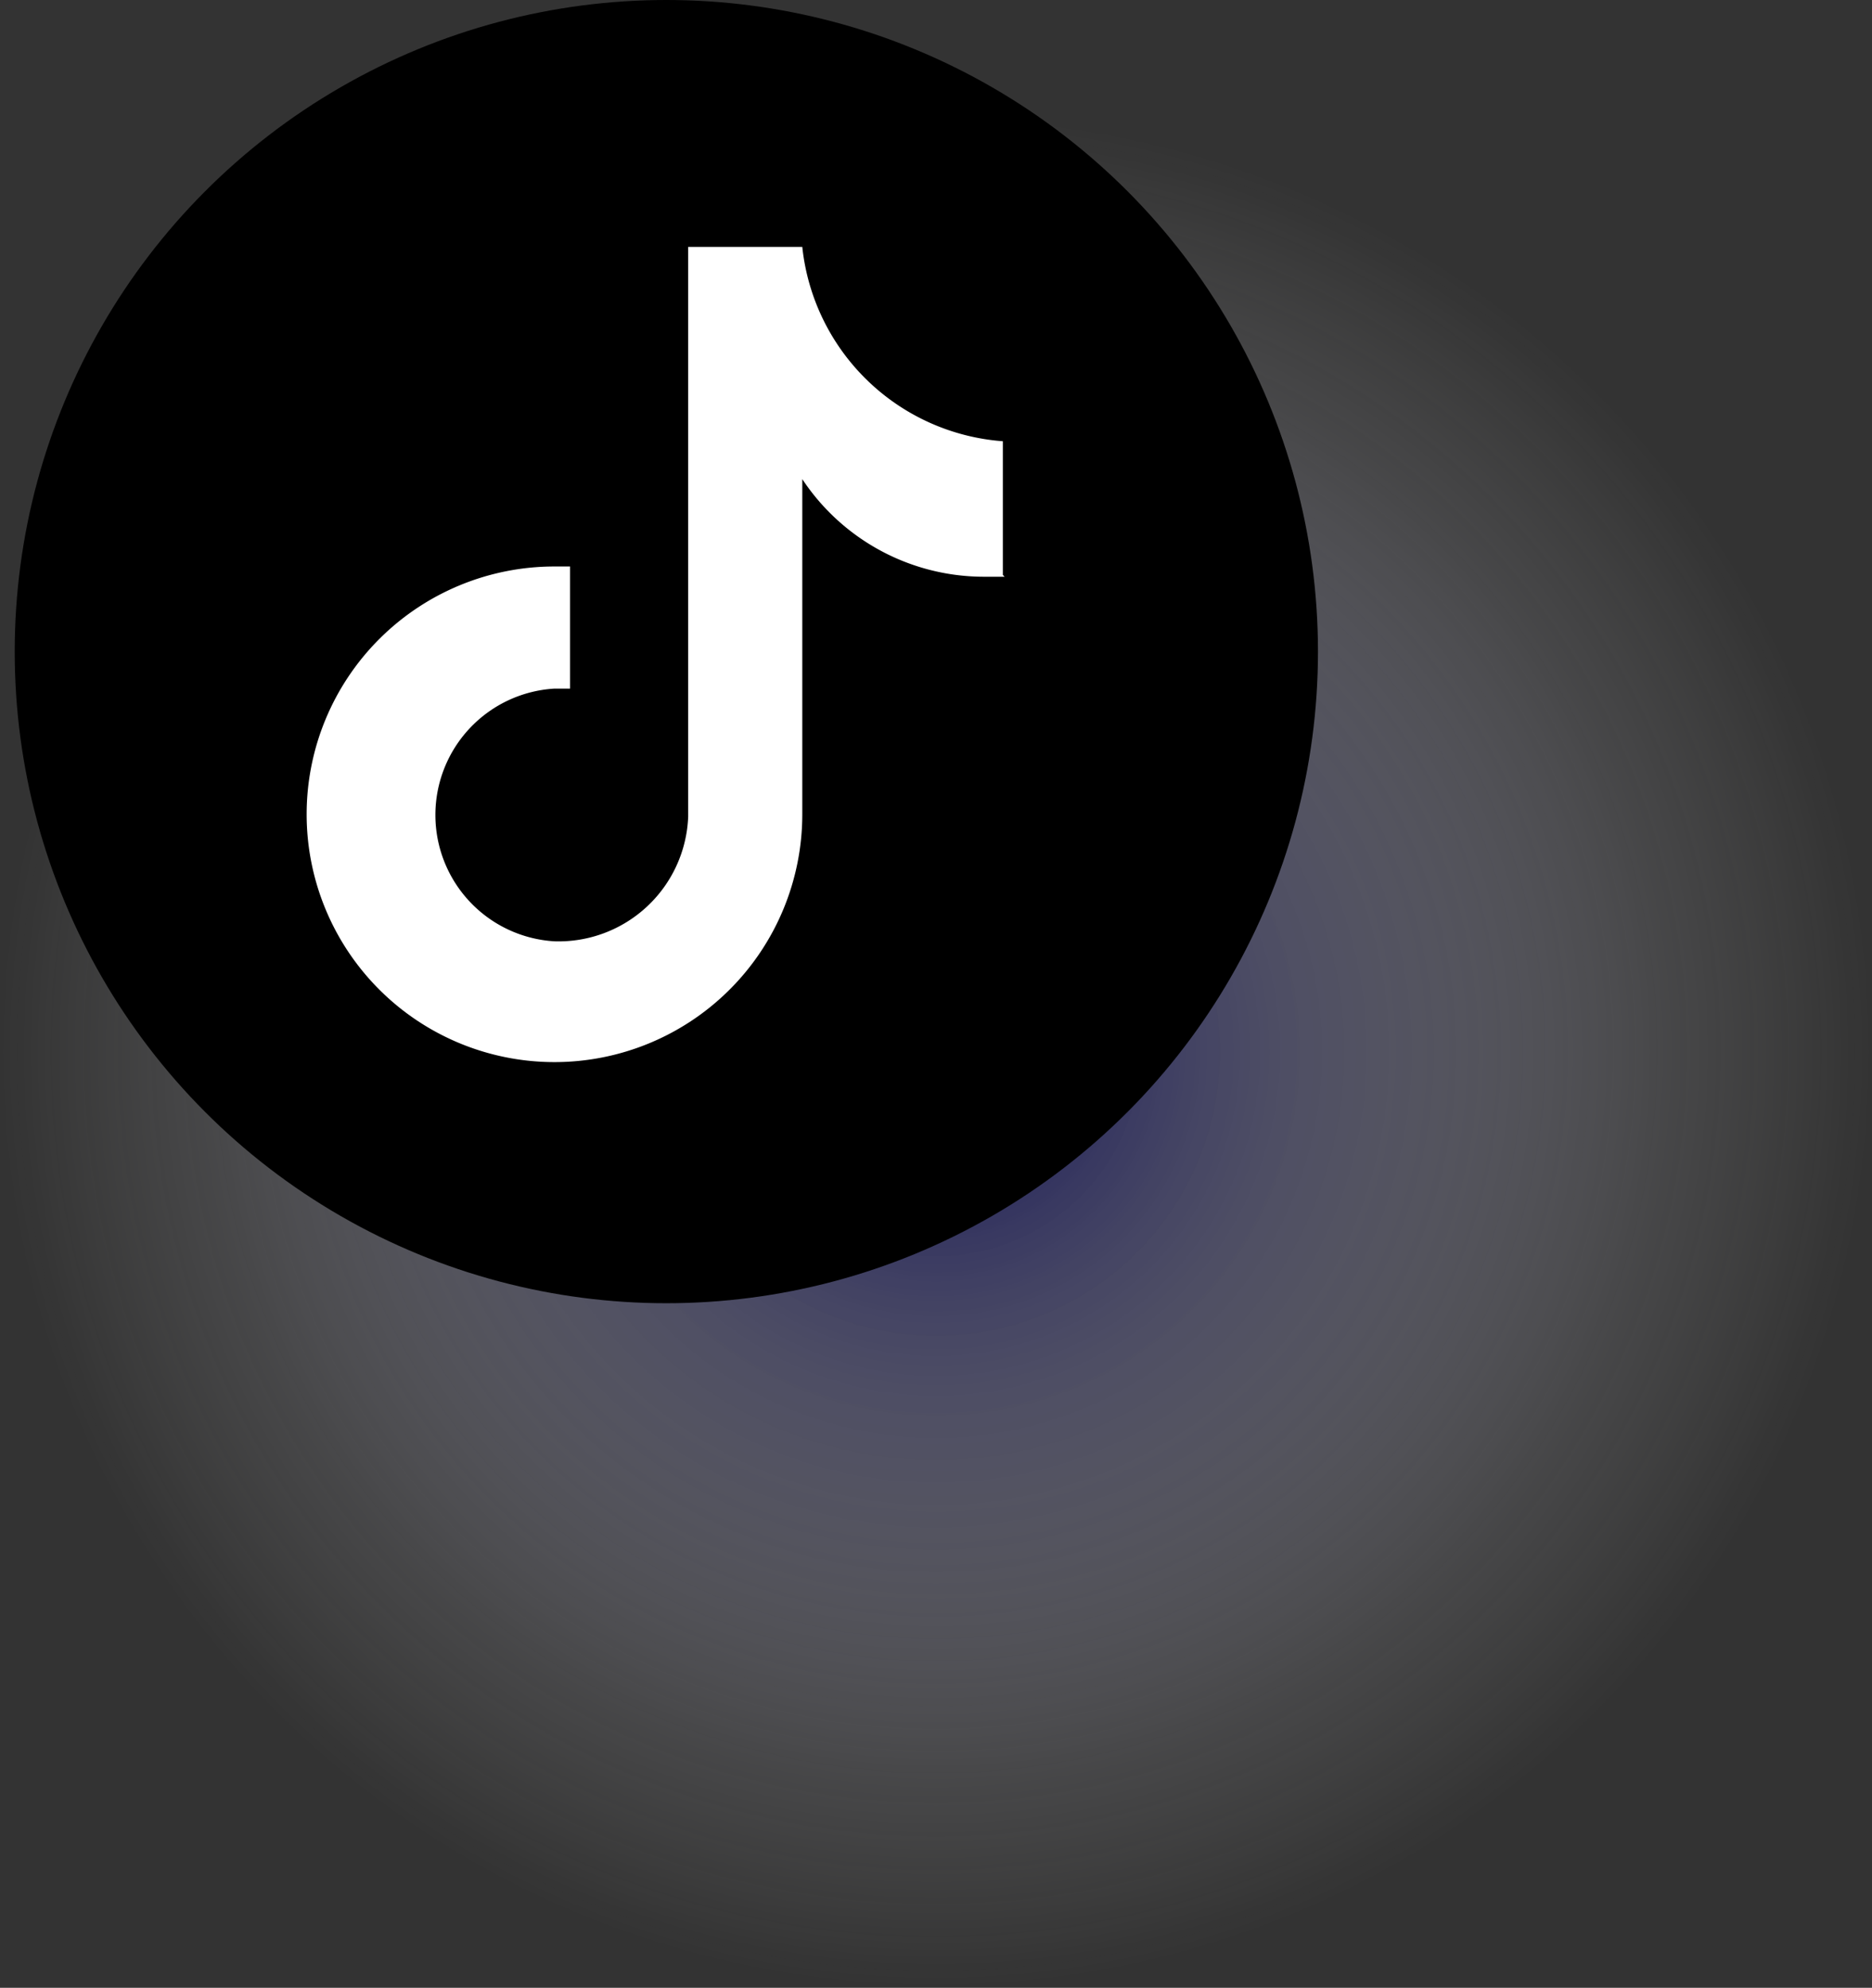
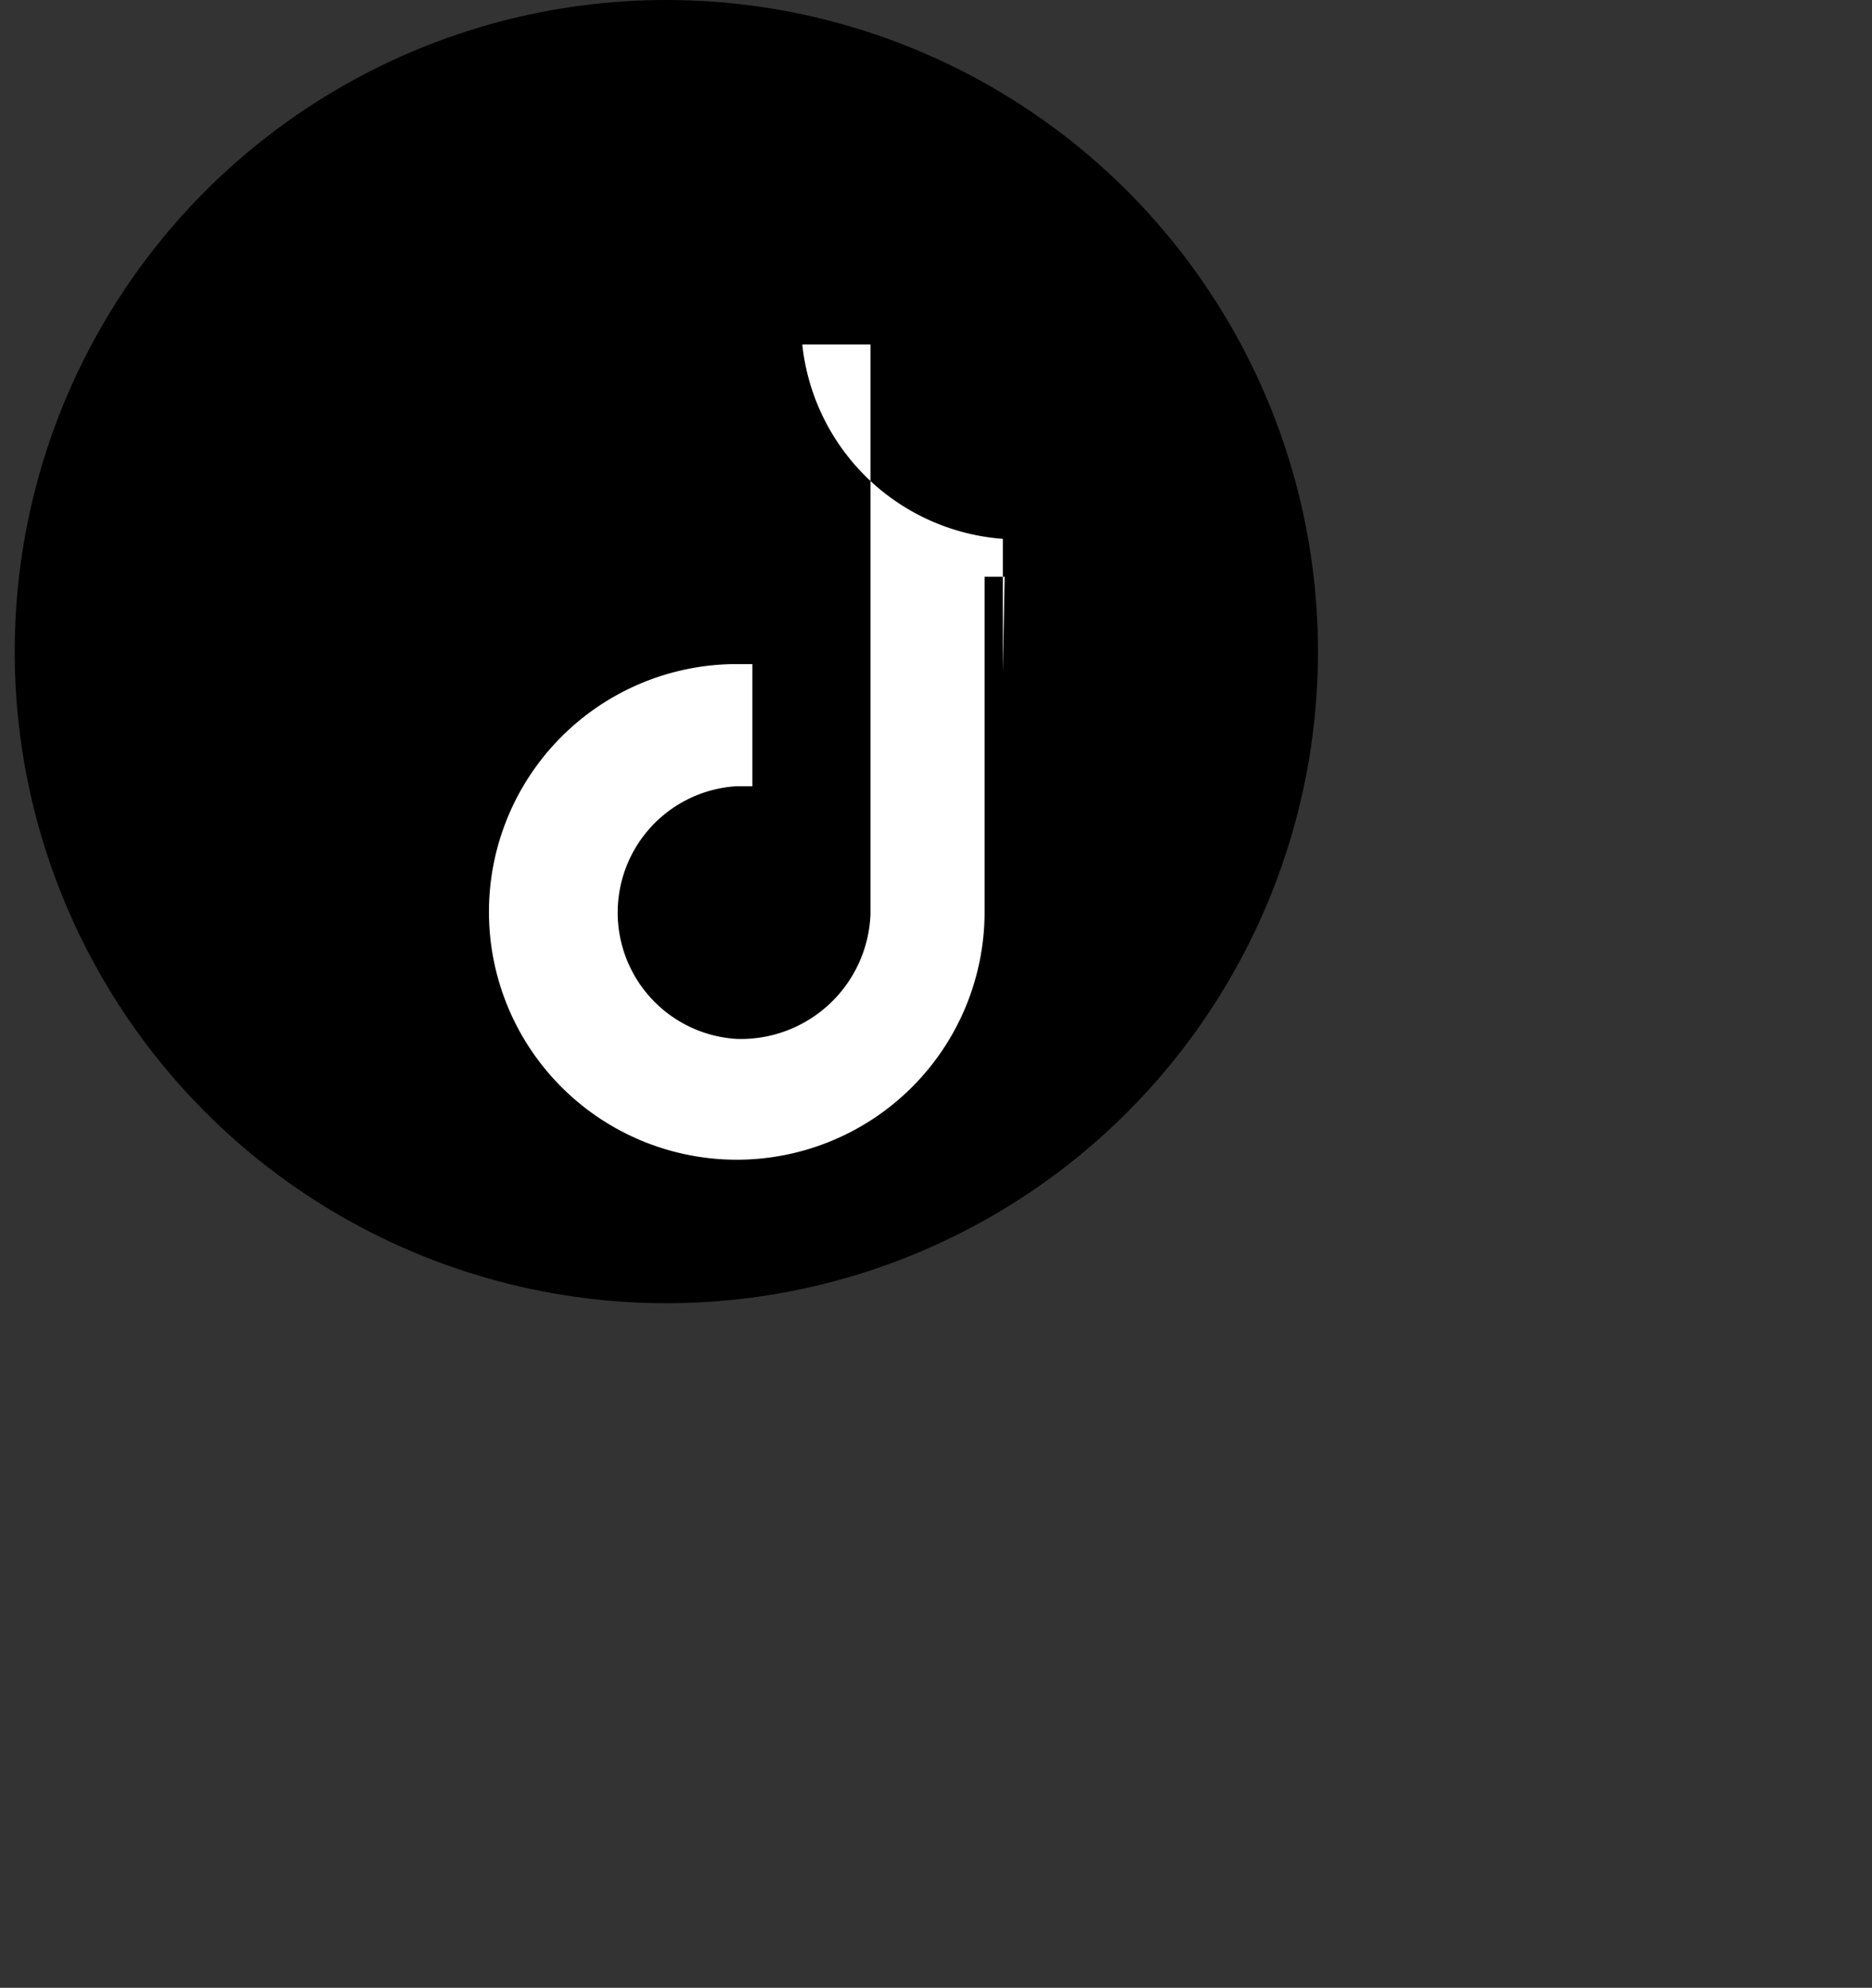
<svg xmlns="http://www.w3.org/2000/svg" viewBox="0 0 42 44.6">
  <rect x="0" y="0" width="42" height="44.6" fill="#333333" stroke="none" />
  <defs>
    <style>.cls-1{isolation:isolate;}.cls-2{mix-blend-mode:multiply;opacity:0.8;fill:url(#radial-gradient);}.cls-3{fill:#fff;}</style>
    <radialGradient id="radial-gradient" cx="21" cy="23.6" r="21" gradientUnits="userSpaceOnUse">
      <stop offset="0" stop-color="#000056" />
      <stop offset="0.39" stop-color="#7373a2" stop-opacity="0.55" />
      <stop offset="0.78" stop-color="#d9d9e6" stop-opacity="0.15" />
      <stop offset="1" stop-color="#fff" stop-opacity="0" />
    </radialGradient>
  </defs>
  <g class="cls-1">
    <g id="ELEMENTS">
-       <circle class="cls-2" cx="21" cy="23.6" r="21" />
      <circle cx="14.95" cy="14.62" r="14.62" />
-       <path class="cls-3" d="M22.54,12.94l-.45,0A4.89,4.89,0,0,1,18,10.75v7.52a5.56,5.56,0,1,1-5.56-5.56h0l.35,0v2.74c-.12,0-.23,0-.35,0a2.84,2.84,0,0,0,0,5.67,2.91,2.91,0,0,0,3-2.8l0-12.78H18a4.89,4.89,0,0,0,4.5,4.36v3" />
+       <path class="cls-3" d="M22.54,12.94l-.45,0v7.52a5.56,5.56,0,1,1-5.56-5.56h0l.35,0v2.74c-.12,0-.23,0-.35,0a2.84,2.84,0,0,0,0,5.67,2.91,2.91,0,0,0,3-2.8l0-12.78H18a4.89,4.89,0,0,0,4.5,4.36v3" />
    </g>
  </g>
</svg>